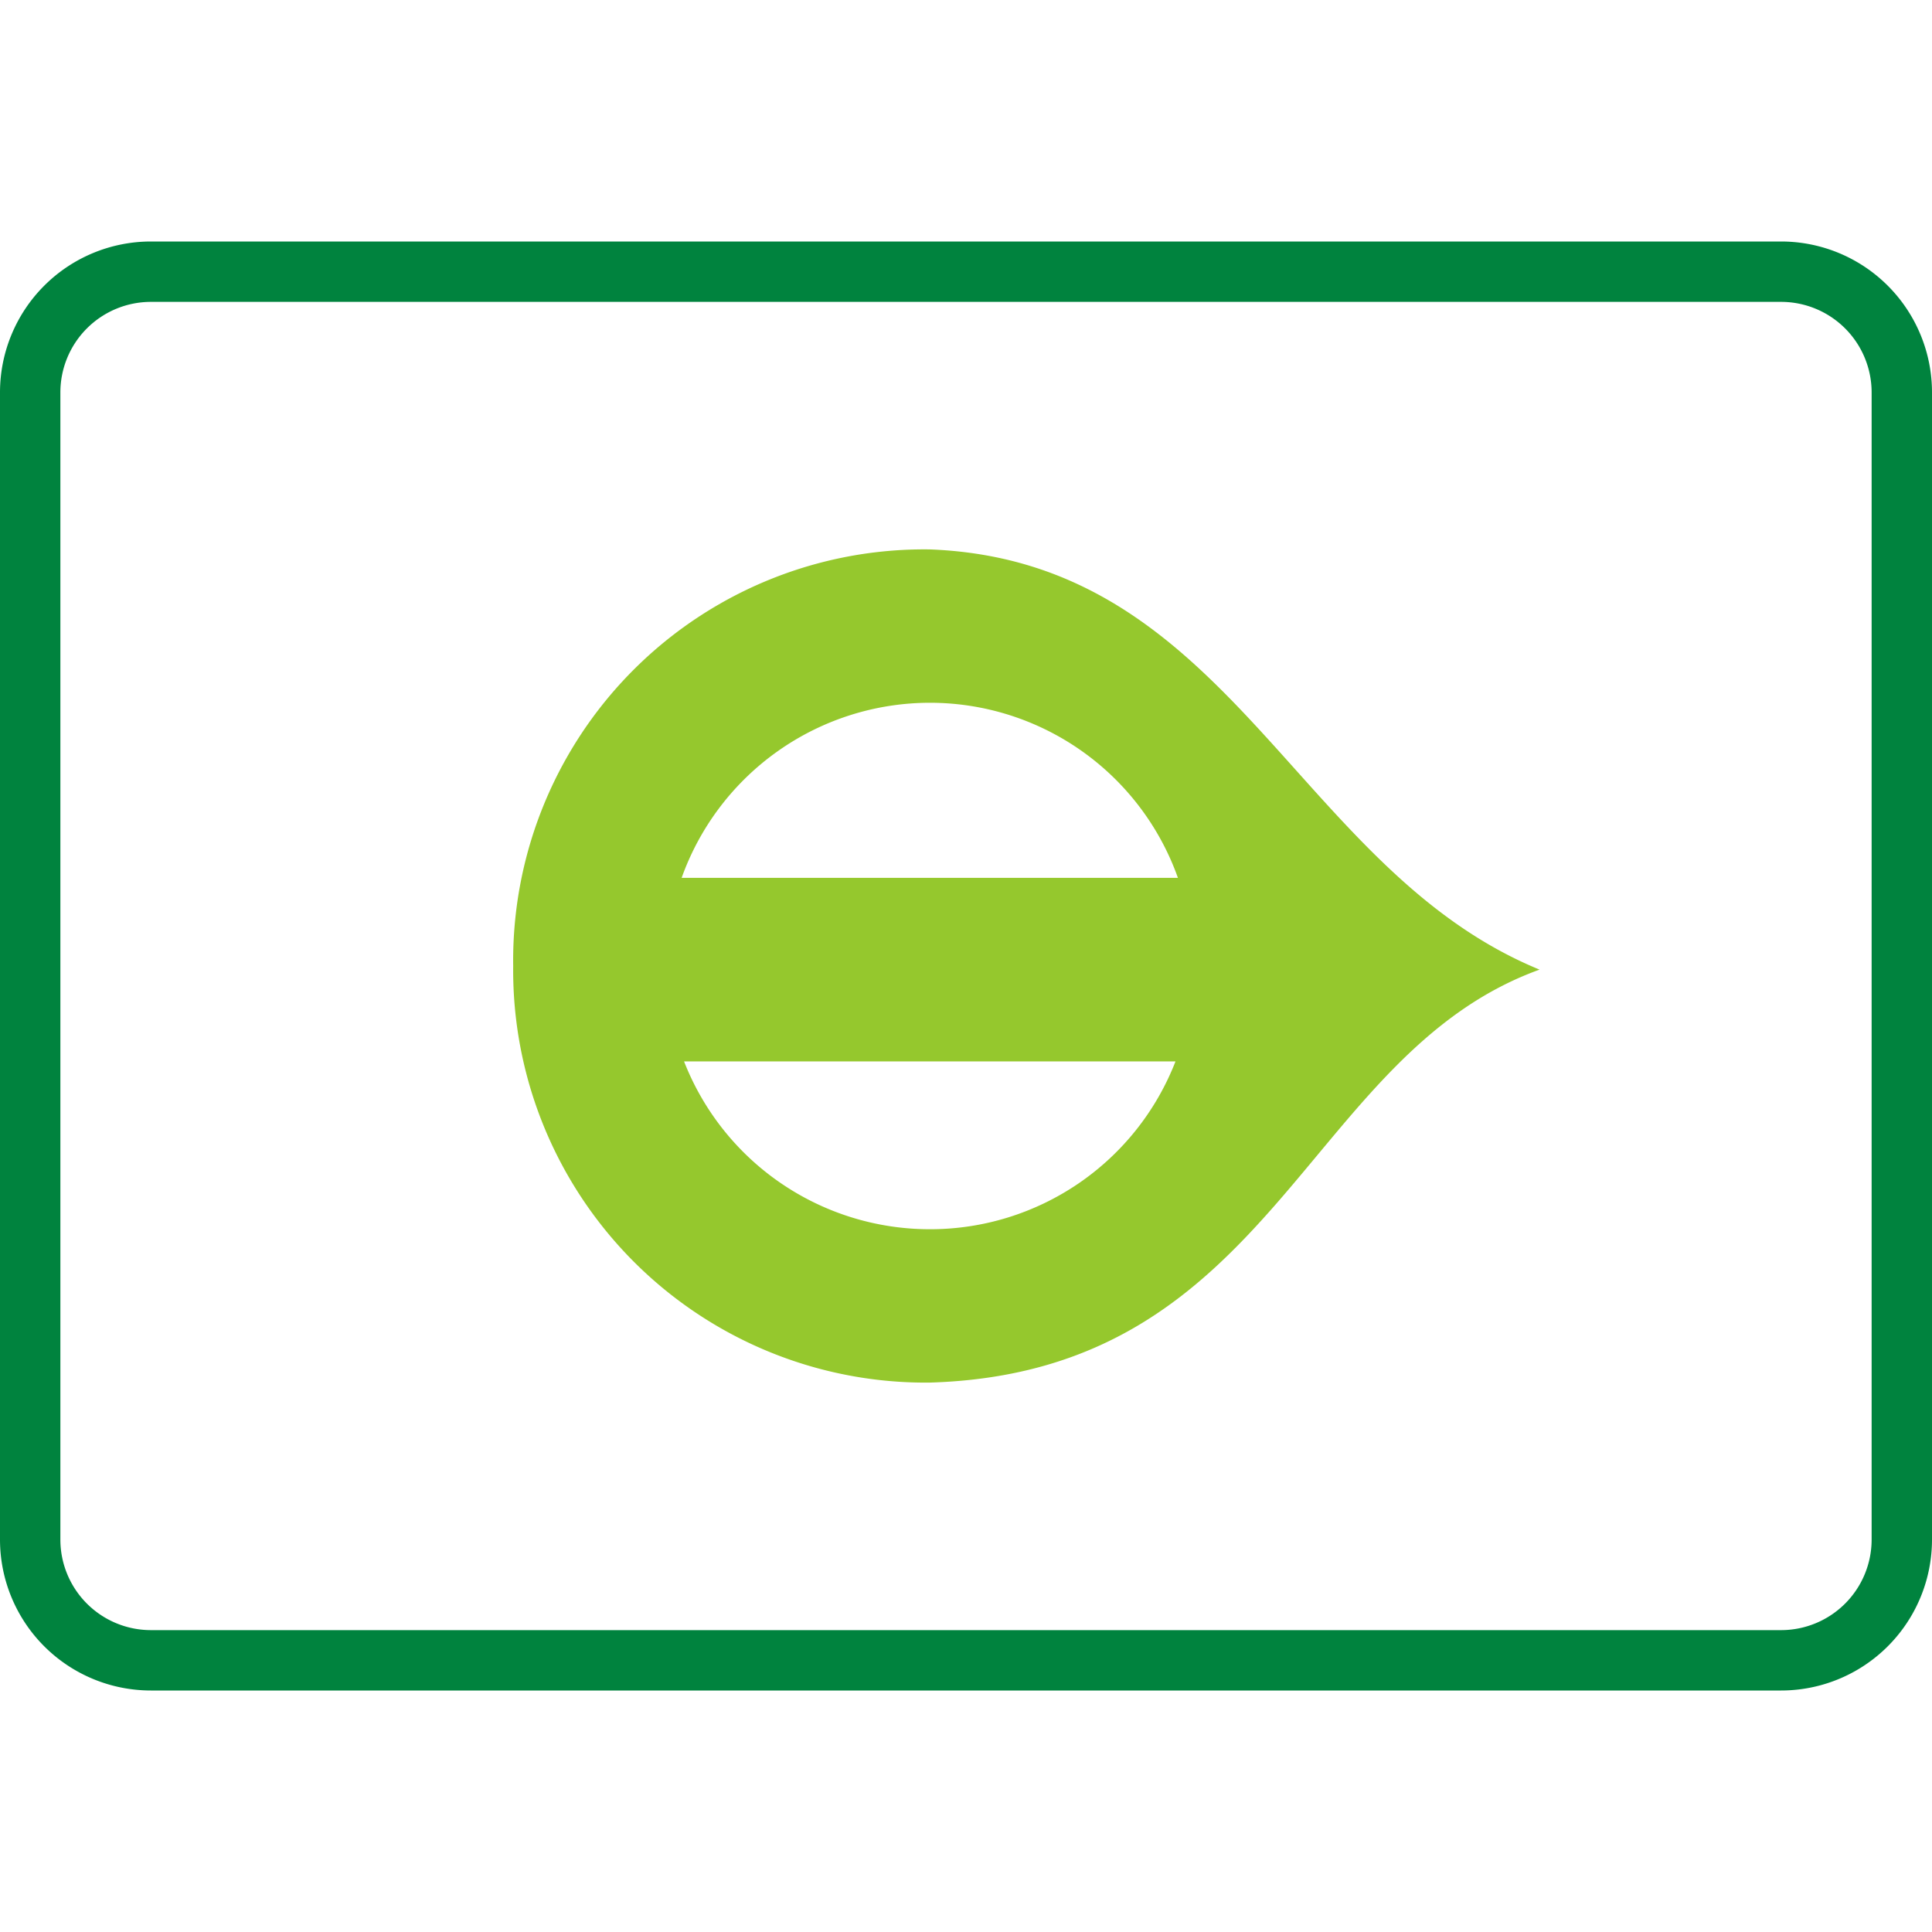
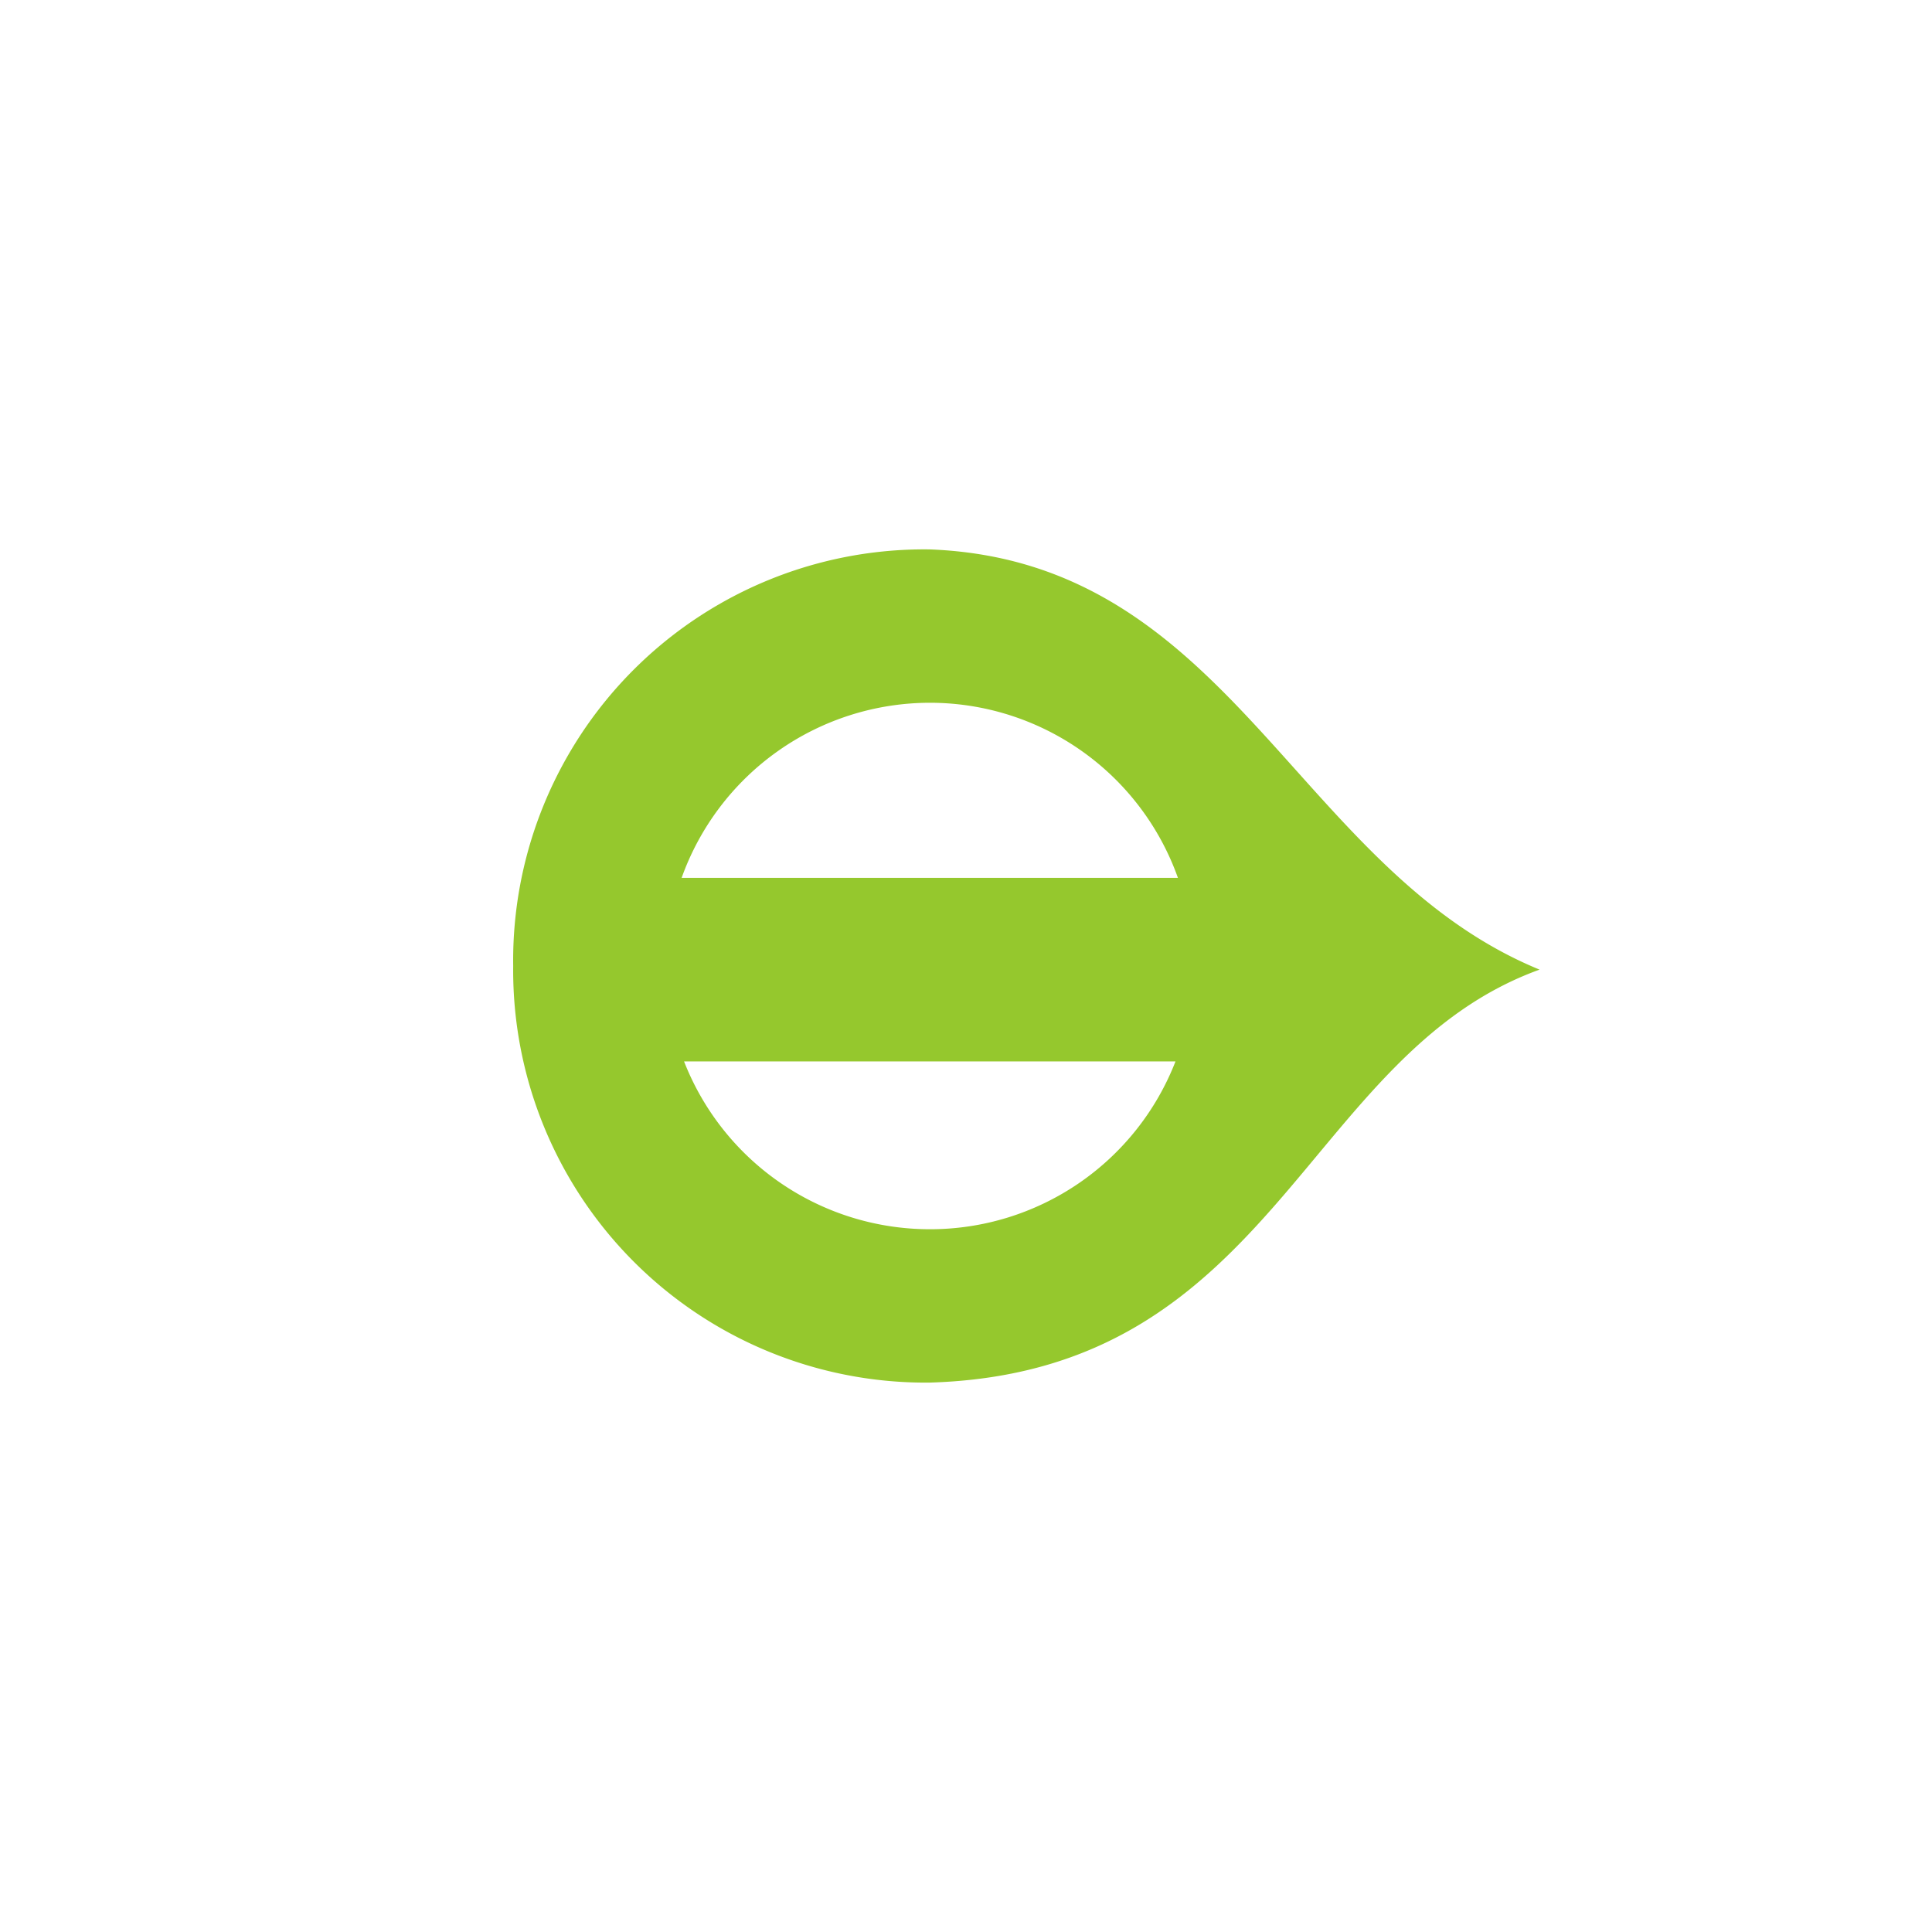
<svg xmlns="http://www.w3.org/2000/svg" viewBox="0 0 32 32">
-   <path d="M29.5 28h-27A2.5 2.5 0 010 25.5v-19A2.5 2.5 0 012.5 4h27A2.5 2.5 0 0132 6.5v19a2.5 2.5 0 01-2.5 2.5zM2.5 5A1.5 1.5 0 001 6.5v19A1.5 1.5 0 002.5 27h27a1.5 1.5 0 001.5-1.5v-19A1.5 1.5 0 0029.5 5z" fill="#00833e" />
-   <path d="M15.4 9.1A6.81 6.81 0 008.5 16a6.83 6.83 0 006.9 6.9c5.72-.17 6.2-5.43 10.1-6.84-4.04-1.66-5.11-6.77-10.1-6.96zm0 2.54a4.36 4.36 0 014.11 2.9h-8.22a4.37 4.37 0 014.11-2.9zm0 8.72a4.37 4.37 0 01-4.07-2.78h8.14a4.36 4.36 0 01-4.07 2.78z" fill="#95c82d" />
+   <path d="M15.4 9.1A6.81 6.81 0 008.5 16a6.83 6.83 0 006.9 6.9c5.72-.17 6.2-5.43 10.1-6.84-4.04-1.66-5.11-6.77-10.1-6.96zm0 2.54a4.36 4.36 0 014.11 2.9h-8.22a4.37 4.37 0 014.11-2.9m0 8.72a4.37 4.37 0 01-4.07-2.78h8.14a4.36 4.36 0 01-4.07 2.78z" fill="#95c82d" />
</svg>